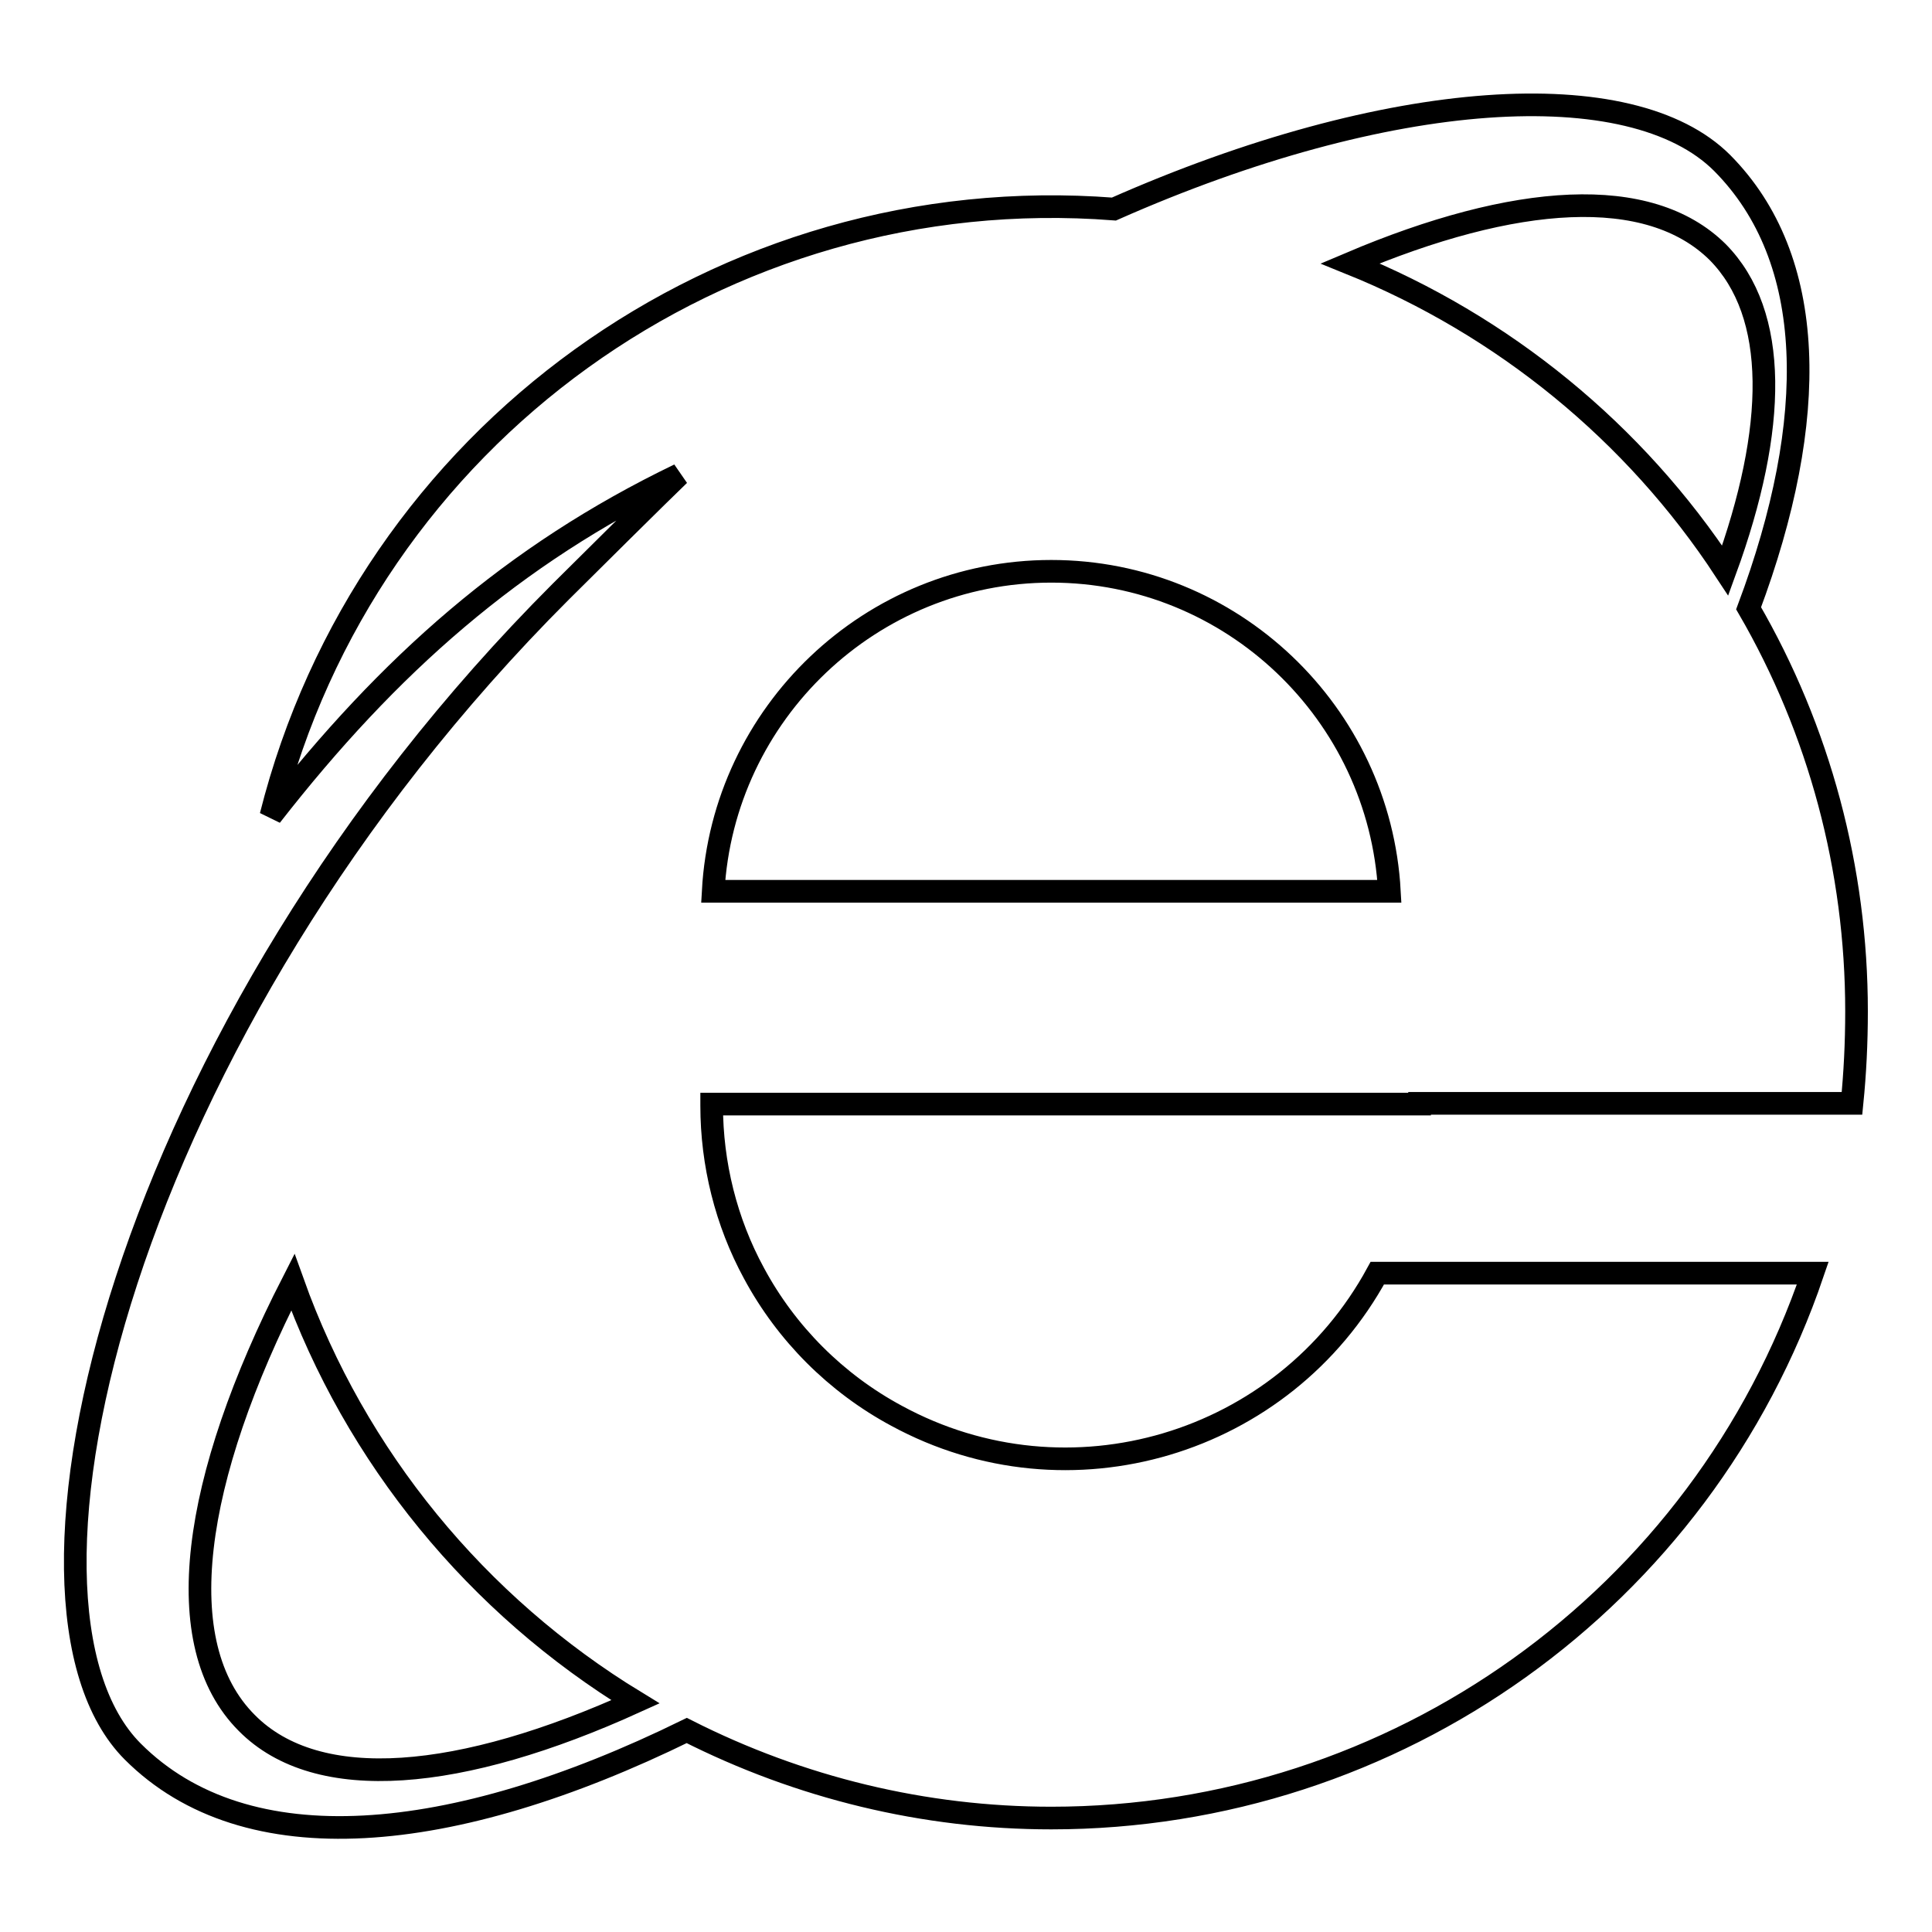
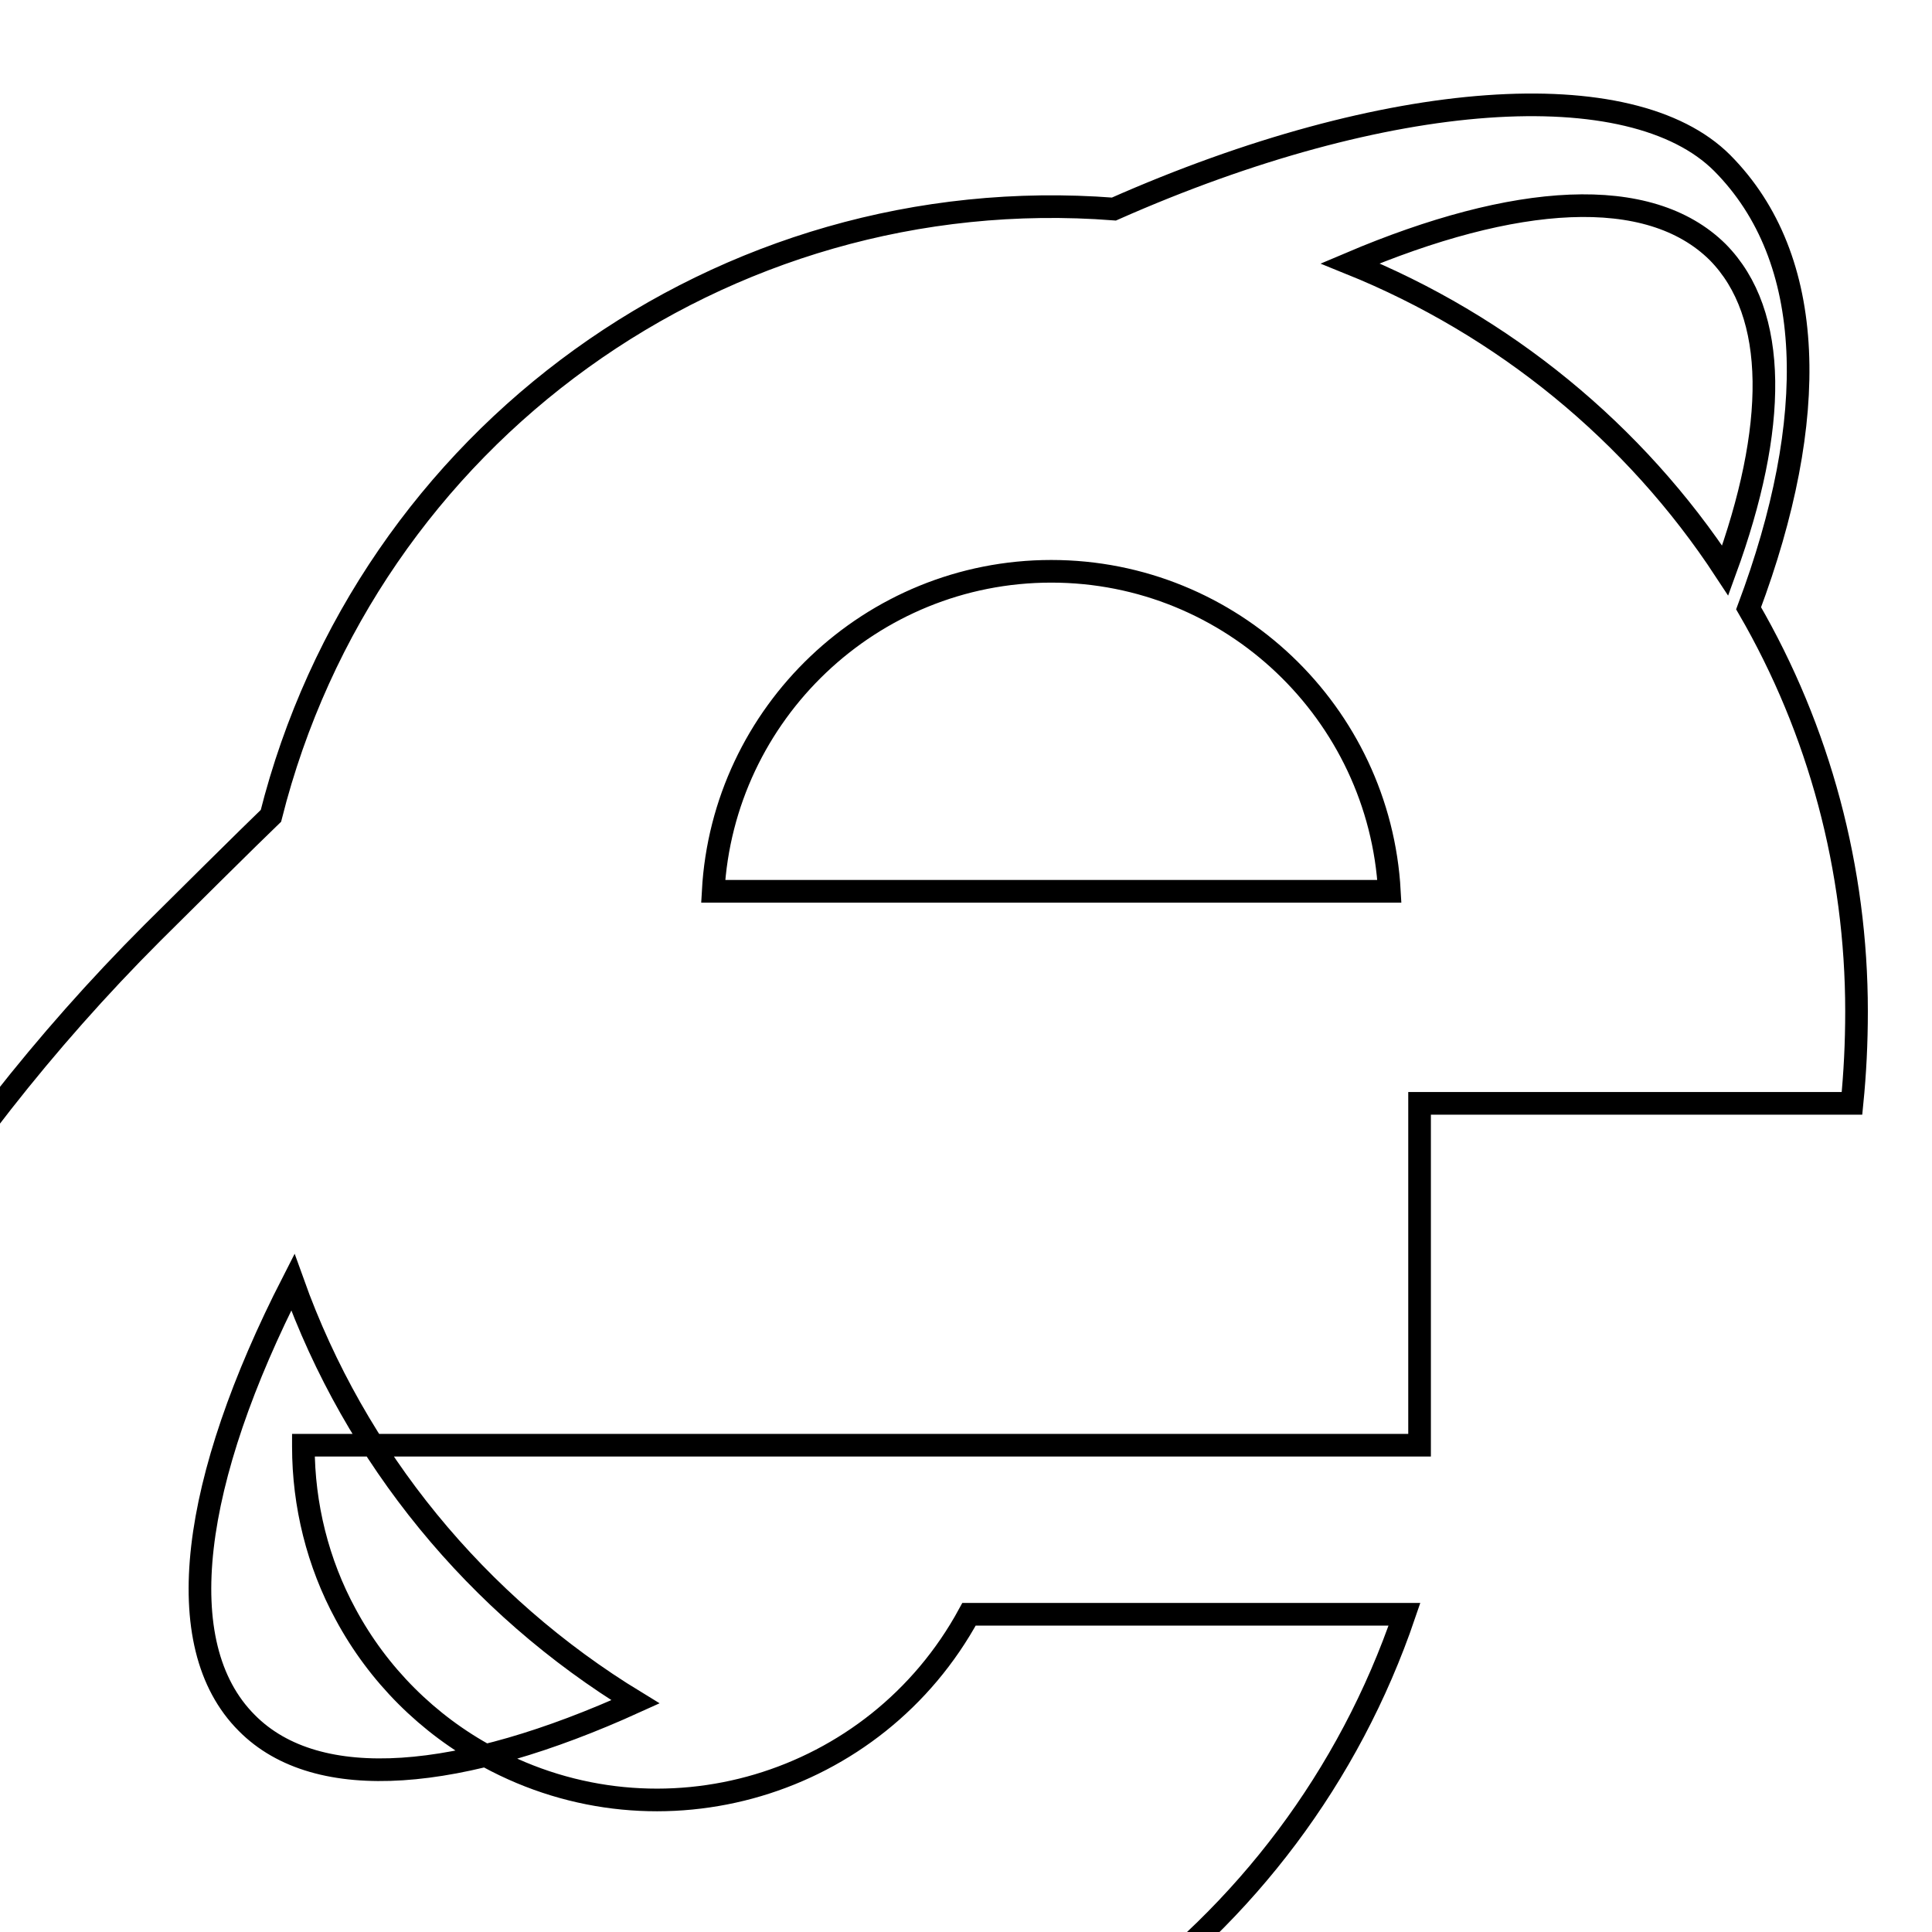
<svg xmlns="http://www.w3.org/2000/svg" version="1.1" x="0px" y="0px" viewBox="0 0 256 256" enable-background="new 0 0 256 256" xml:space="preserve">
  <g>
-     <path stroke-width="3" fill-opacity="0" stroke="#000000" d="M188.1,146.2h57.3c0.4-4,0.6-8,0.6-12.2c0-18.8-4.9-37.2-14.3-53.4c9.4-25.1,9.1-46.3-3.5-59 c-12-12-44.2-10-80.6,6.1c-51.9-4-99,30-111.7,80.4C51.5,88.1,68,73.5,90,62.9c-2,1.9-13.7,13.5-15.7,15.5 c-58.1,58.1-76.4,134-56.7,153.7c15,15,42.2,12.5,73.4-2.8c15,7.6,31.5,11.6,48.3,11.6c45.6,0,86.2-29,100.9-72.2h-57.7 c-12.4,22.8-40.9,31.3-63.7,18.9c-8-4.3-14.6-10.9-18.9-18.9c-3.7-6.8-5.6-14.5-5.6-22.2v-0.2H188.1L188.1,146.2z M94.5,118.1 c1.3-23.6,20.9-42.4,44.8-42.4c23.9,0,43.5,18.8,44.8,42.4H94.5z M227.6,33.4c8.1,8.2,7.9,23.3,1,42.2 c-12-18.3-29.4-32.5-49.7-40.7C200.8,25.6,218.5,24.4,227.6,33.4L227.6,33.4z M32.7,228.3c-10.4-10.4-7.3-32.2,6.1-58.4 c8.3,23.2,24.4,42.8,45.4,55.6C61.1,236,42.1,237.8,32.7,228.3z" />
+     <path stroke-width="3" fill-opacity="0" stroke="#000000" d="M188.1,146.2h57.3c0.4-4,0.6-8,0.6-12.2c0-18.8-4.9-37.2-14.3-53.4c9.4-25.1,9.1-46.3-3.5-59 c-12-12-44.2-10-80.6,6.1c-51.9-4-99,30-111.7,80.4c-2,1.9-13.7,13.5-15.7,15.5 c-58.1,58.1-76.4,134-56.7,153.7c15,15,42.2,12.5,73.4-2.8c15,7.6,31.5,11.6,48.3,11.6c45.6,0,86.2-29,100.9-72.2h-57.7 c-12.4,22.8-40.9,31.3-63.7,18.9c-8-4.3-14.6-10.9-18.9-18.9c-3.7-6.8-5.6-14.5-5.6-22.2v-0.2H188.1L188.1,146.2z M94.5,118.1 c1.3-23.6,20.9-42.4,44.8-42.4c23.9,0,43.5,18.8,44.8,42.4H94.5z M227.6,33.4c8.1,8.2,7.9,23.3,1,42.2 c-12-18.3-29.4-32.5-49.7-40.7C200.8,25.6,218.5,24.4,227.6,33.4L227.6,33.4z M32.7,228.3c-10.4-10.4-7.3-32.2,6.1-58.4 c8.3,23.2,24.4,42.8,45.4,55.6C61.1,236,42.1,237.8,32.7,228.3z" />
  </g>
</svg>